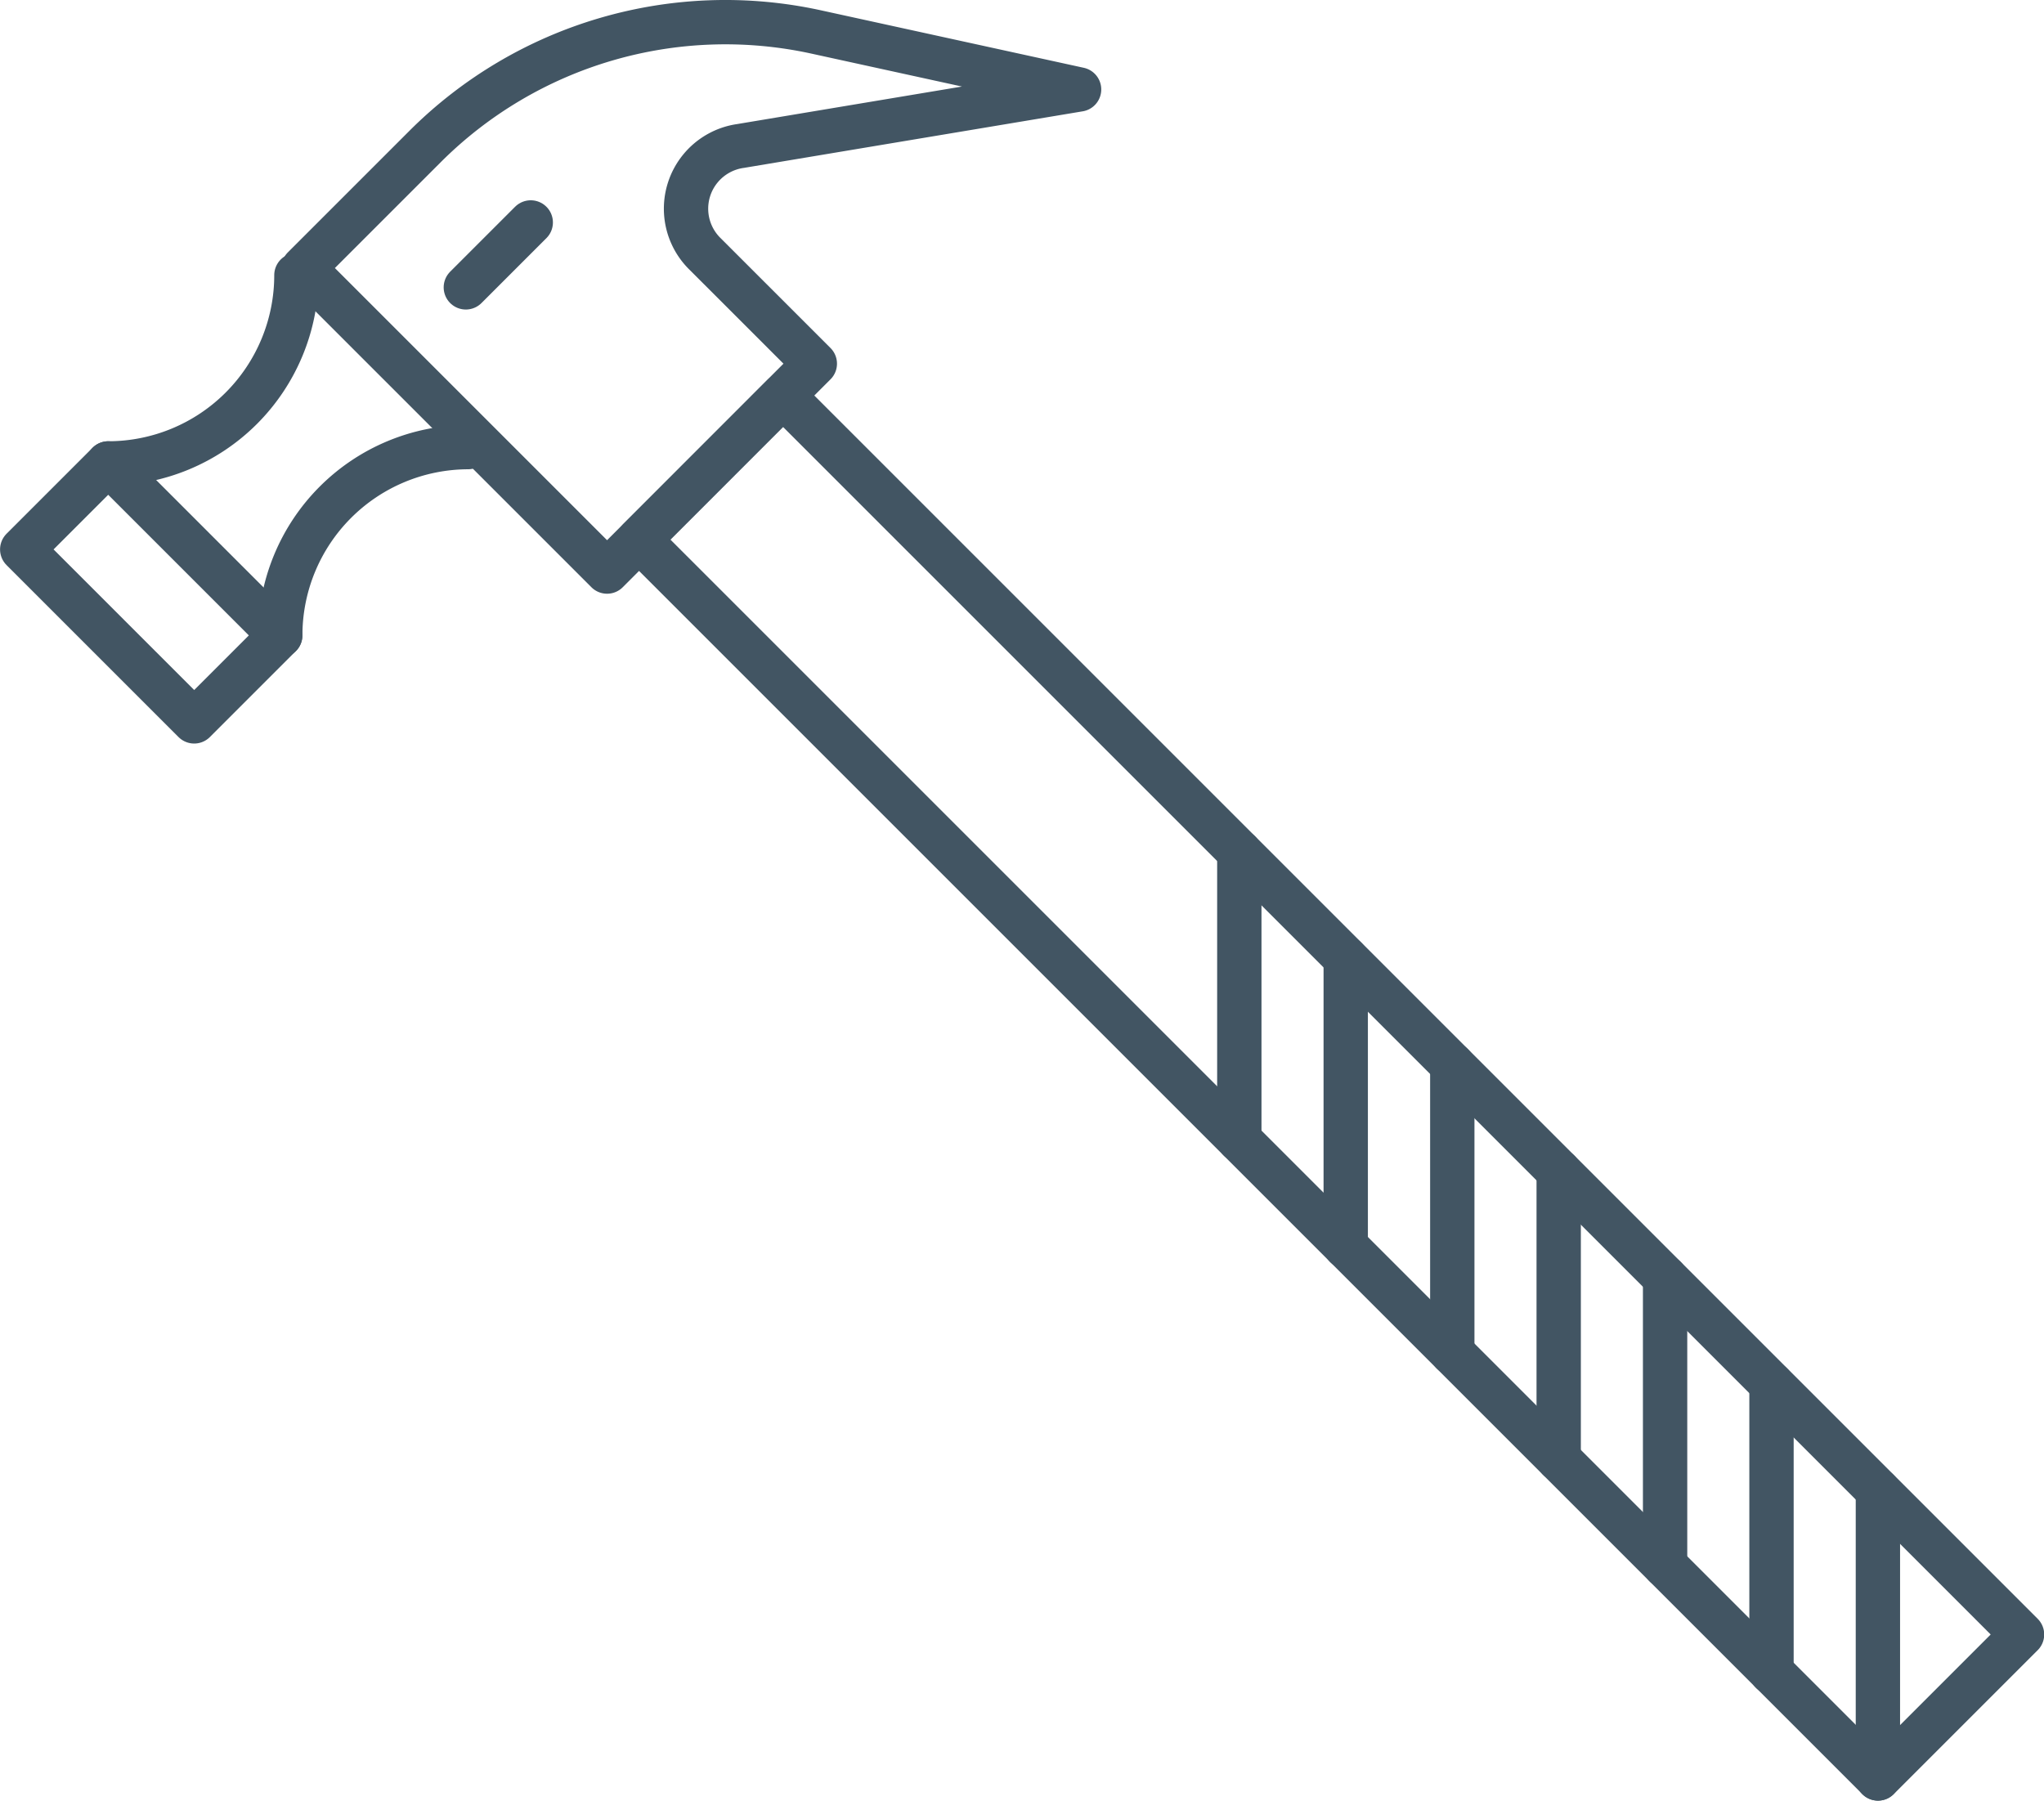
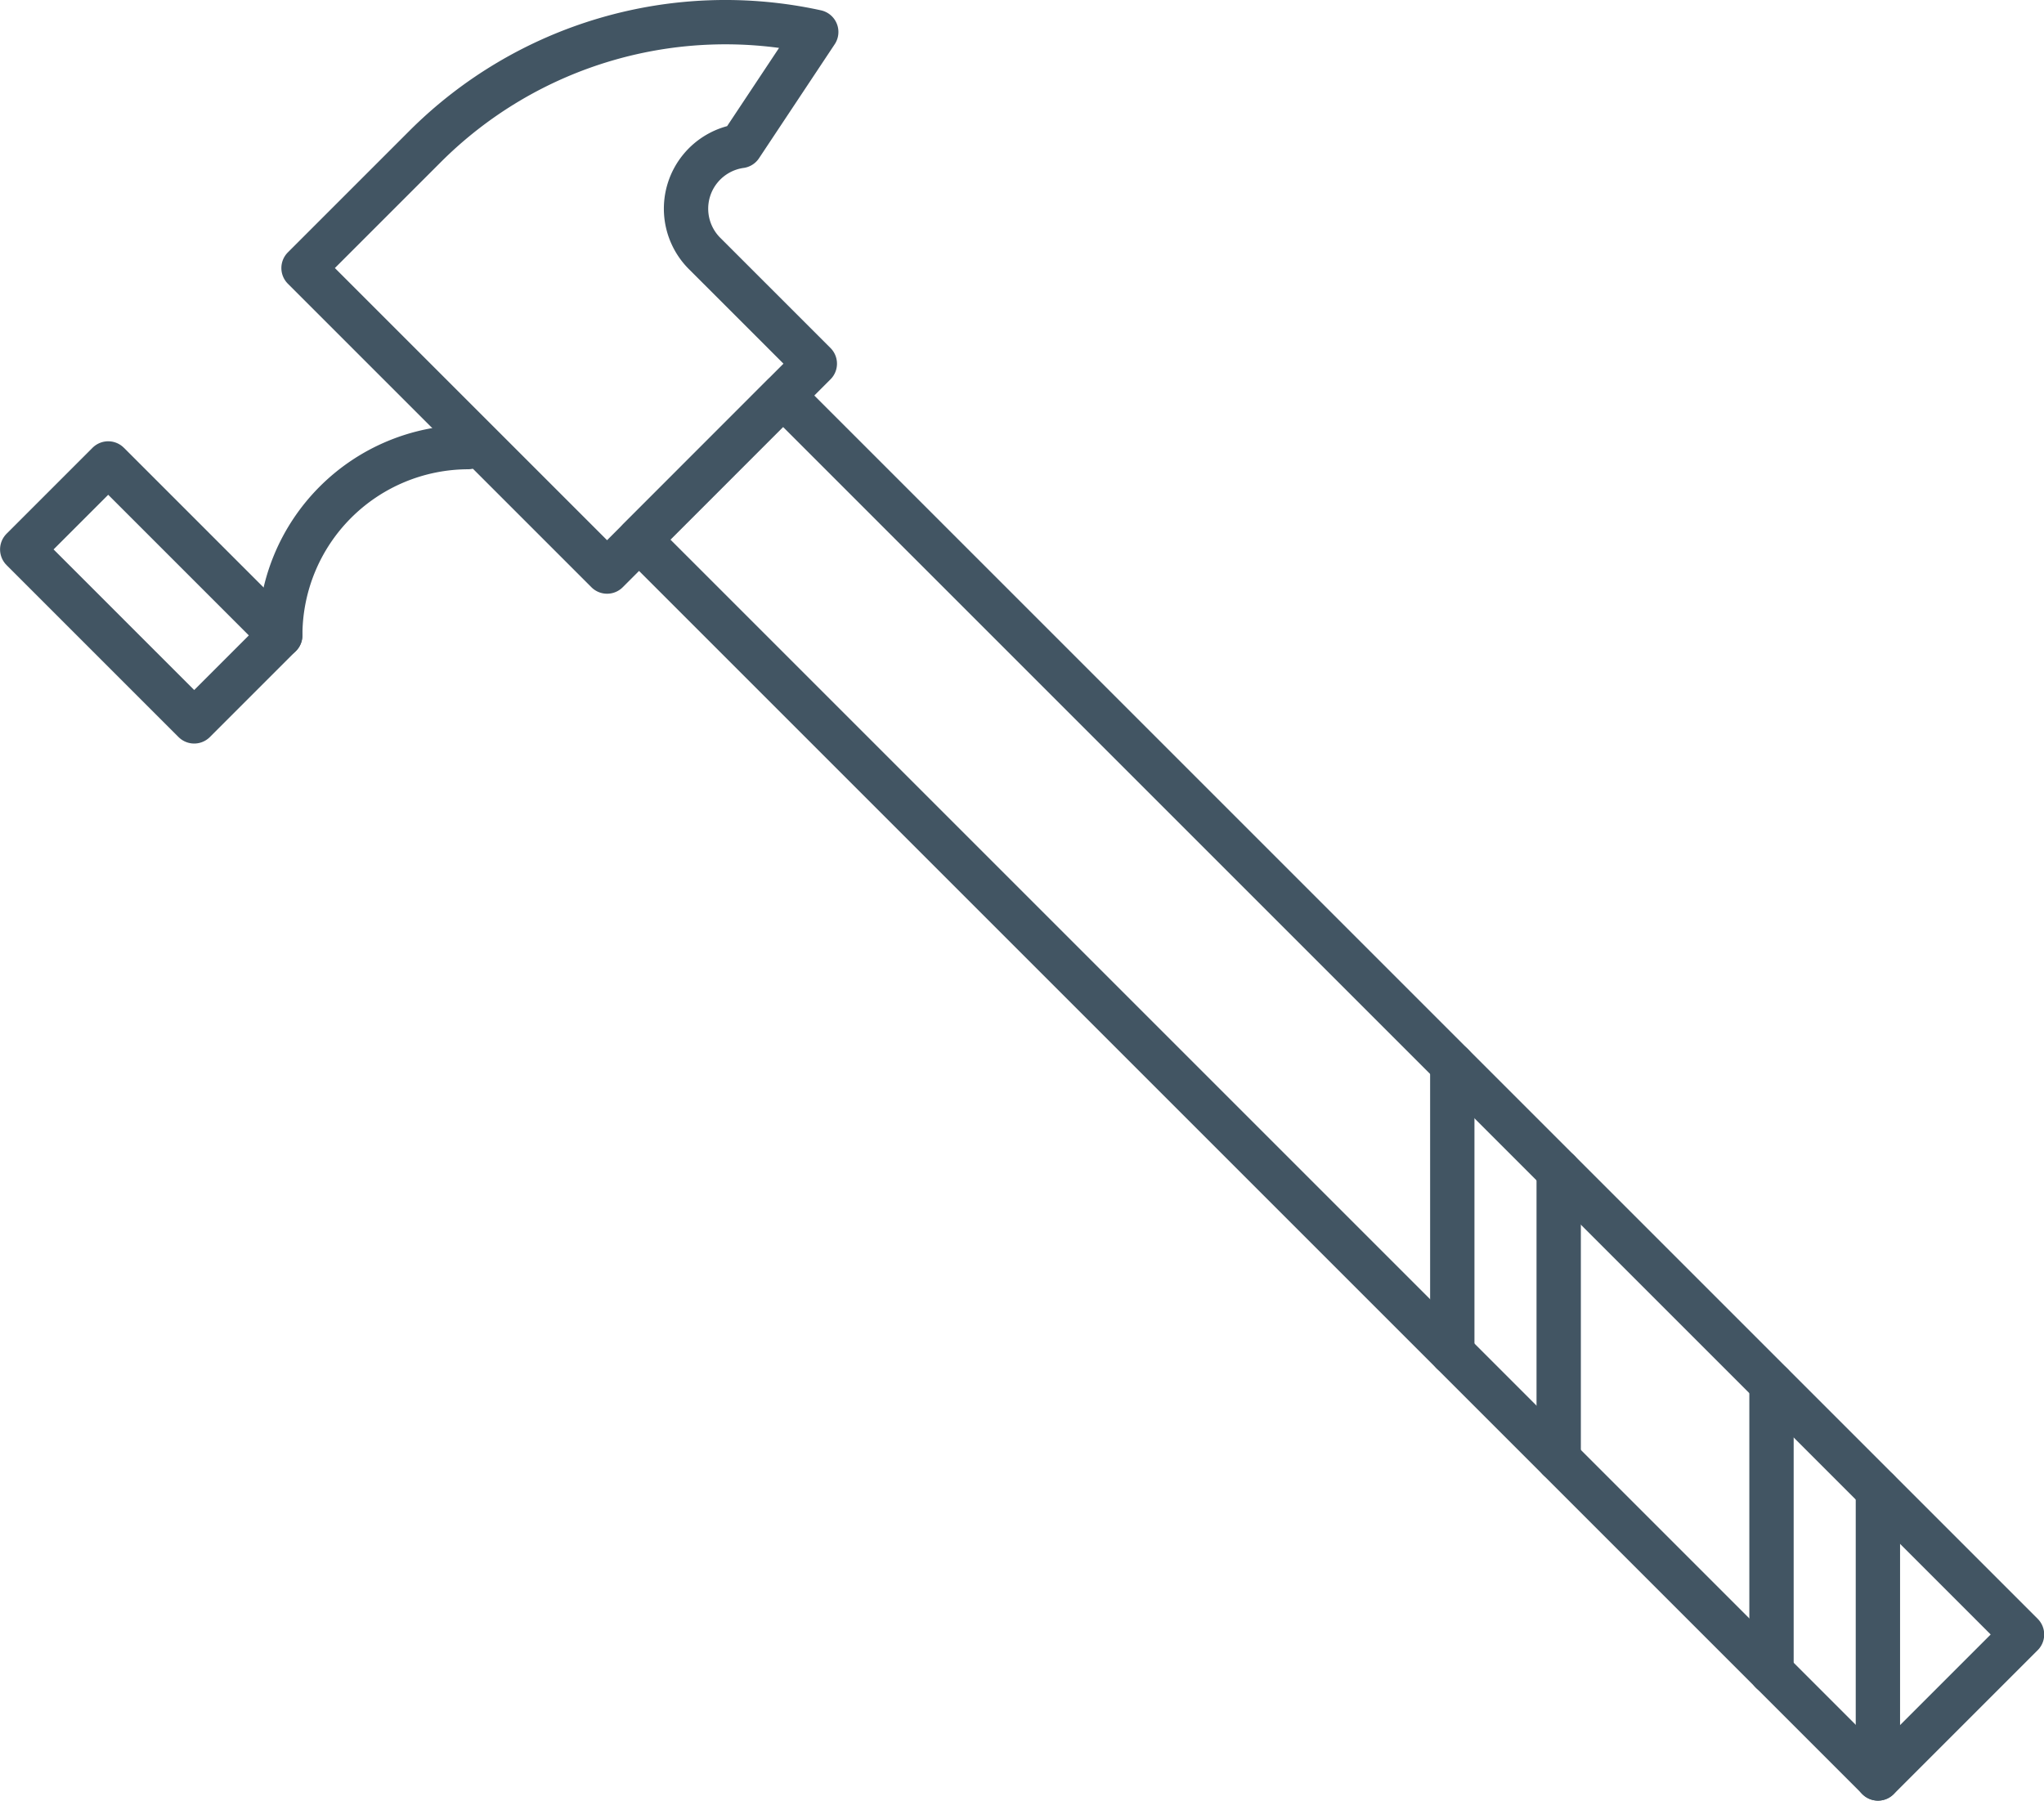
<svg xmlns="http://www.w3.org/2000/svg" id="Layer_1" data-name="Layer 1" viewBox="0 0 129.09 113.73">
  <defs>
    <style>.cls-1{fill:none;stroke:#425563;stroke-linecap:round;stroke-linejoin:round;stroke-width:2.8px;}</style>
  </defs>
  <rect class="cls-1" x="85.05" y="28.47" width="12.86" height="110.66" transform="translate(-39.91 74.09) rotate(-45)" />
  <line class="cls-1" x1="118.6" y1="112.33" x2="118.6" y2="94.15" />
-   <line class="cls-1" x1="78.27" y1="71.99" x2="78.27" y2="53.81" />
-   <line class="cls-1" x1="84.99" y1="78.72" x2="84.99" y2="60.54" />
  <line class="cls-1" x1="91.72" y1="85.44" x2="91.72" y2="67.26" />
  <line class="cls-1" x1="98.44" y1="92.16" x2="98.44" y2="73.98" />
-   <line class="cls-1" x1="105.16" y1="98.88" x2="105.16" y2="80.7" />
  <line class="cls-1" x1="111.88" y1="105.61" x2="111.88" y2="87.43" />
-   <path class="cls-1" d="M26.17,32.52A11.89,11.89,0,0,1,14.29,44.41" transform="translate(-7.45 -15.14)" />
  <path class="cls-1" d="M37,43.38A11.89,11.89,0,0,0,25.15,55.27" transform="translate(-7.45 -15.14)" />
  <rect class="cls-1" x="13.16" y="44.87" width="7.68" height="15.36" transform="translate(-39.63 12.28) rotate(-45)" />
-   <path class="cls-1" d="M26.62,32.07l7.67-7.67A26.83,26.83,0,0,1,59,17.16l16.6,3.63L54.22,24.36A4,4,0,0,0,52,31.2l6.91,6.91L45.79,51.24Z" transform="translate(-7.45 -15.14)" />
-   <line class="cls-1" x1="29.42" y1="18.15" x2="33.52" y2="14.05" />
+   <path class="cls-1" d="M26.62,32.07l7.67-7.67A26.83,26.83,0,0,1,59,17.16L54.22,24.36A4,4,0,0,0,52,31.2l6.91,6.91L45.79,51.24Z" transform="translate(-7.45 -15.14)" />
</svg>